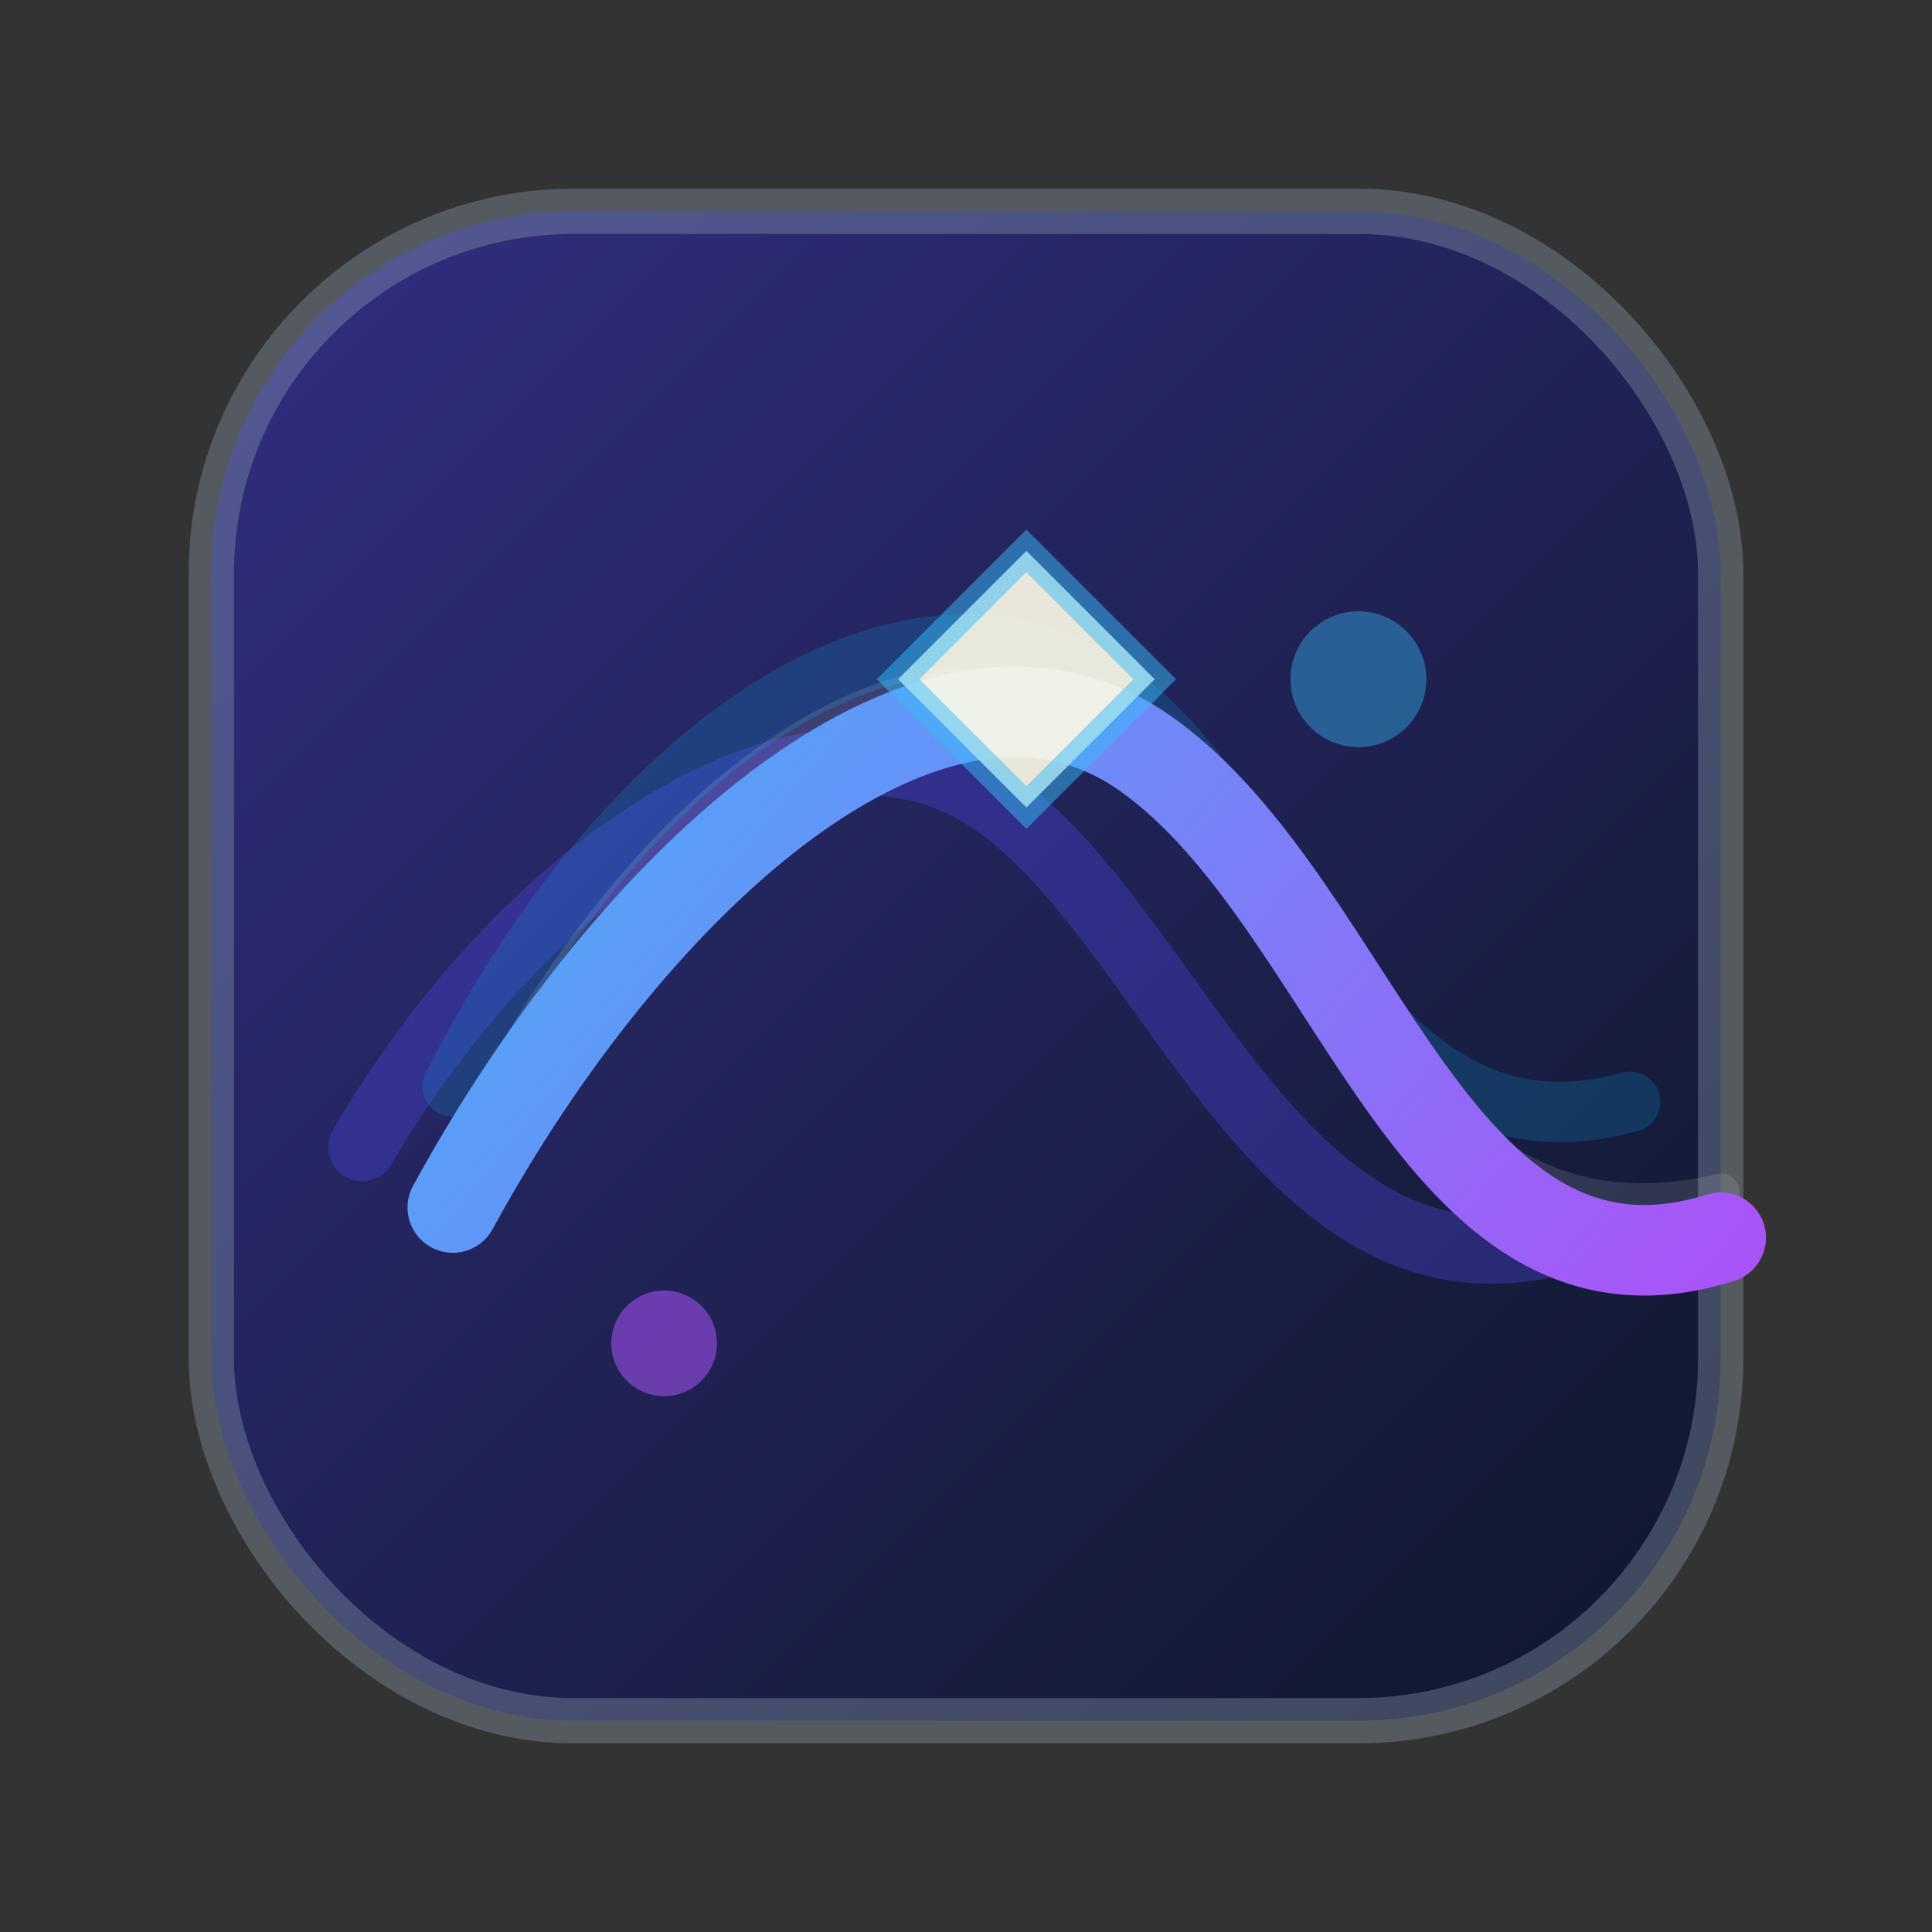
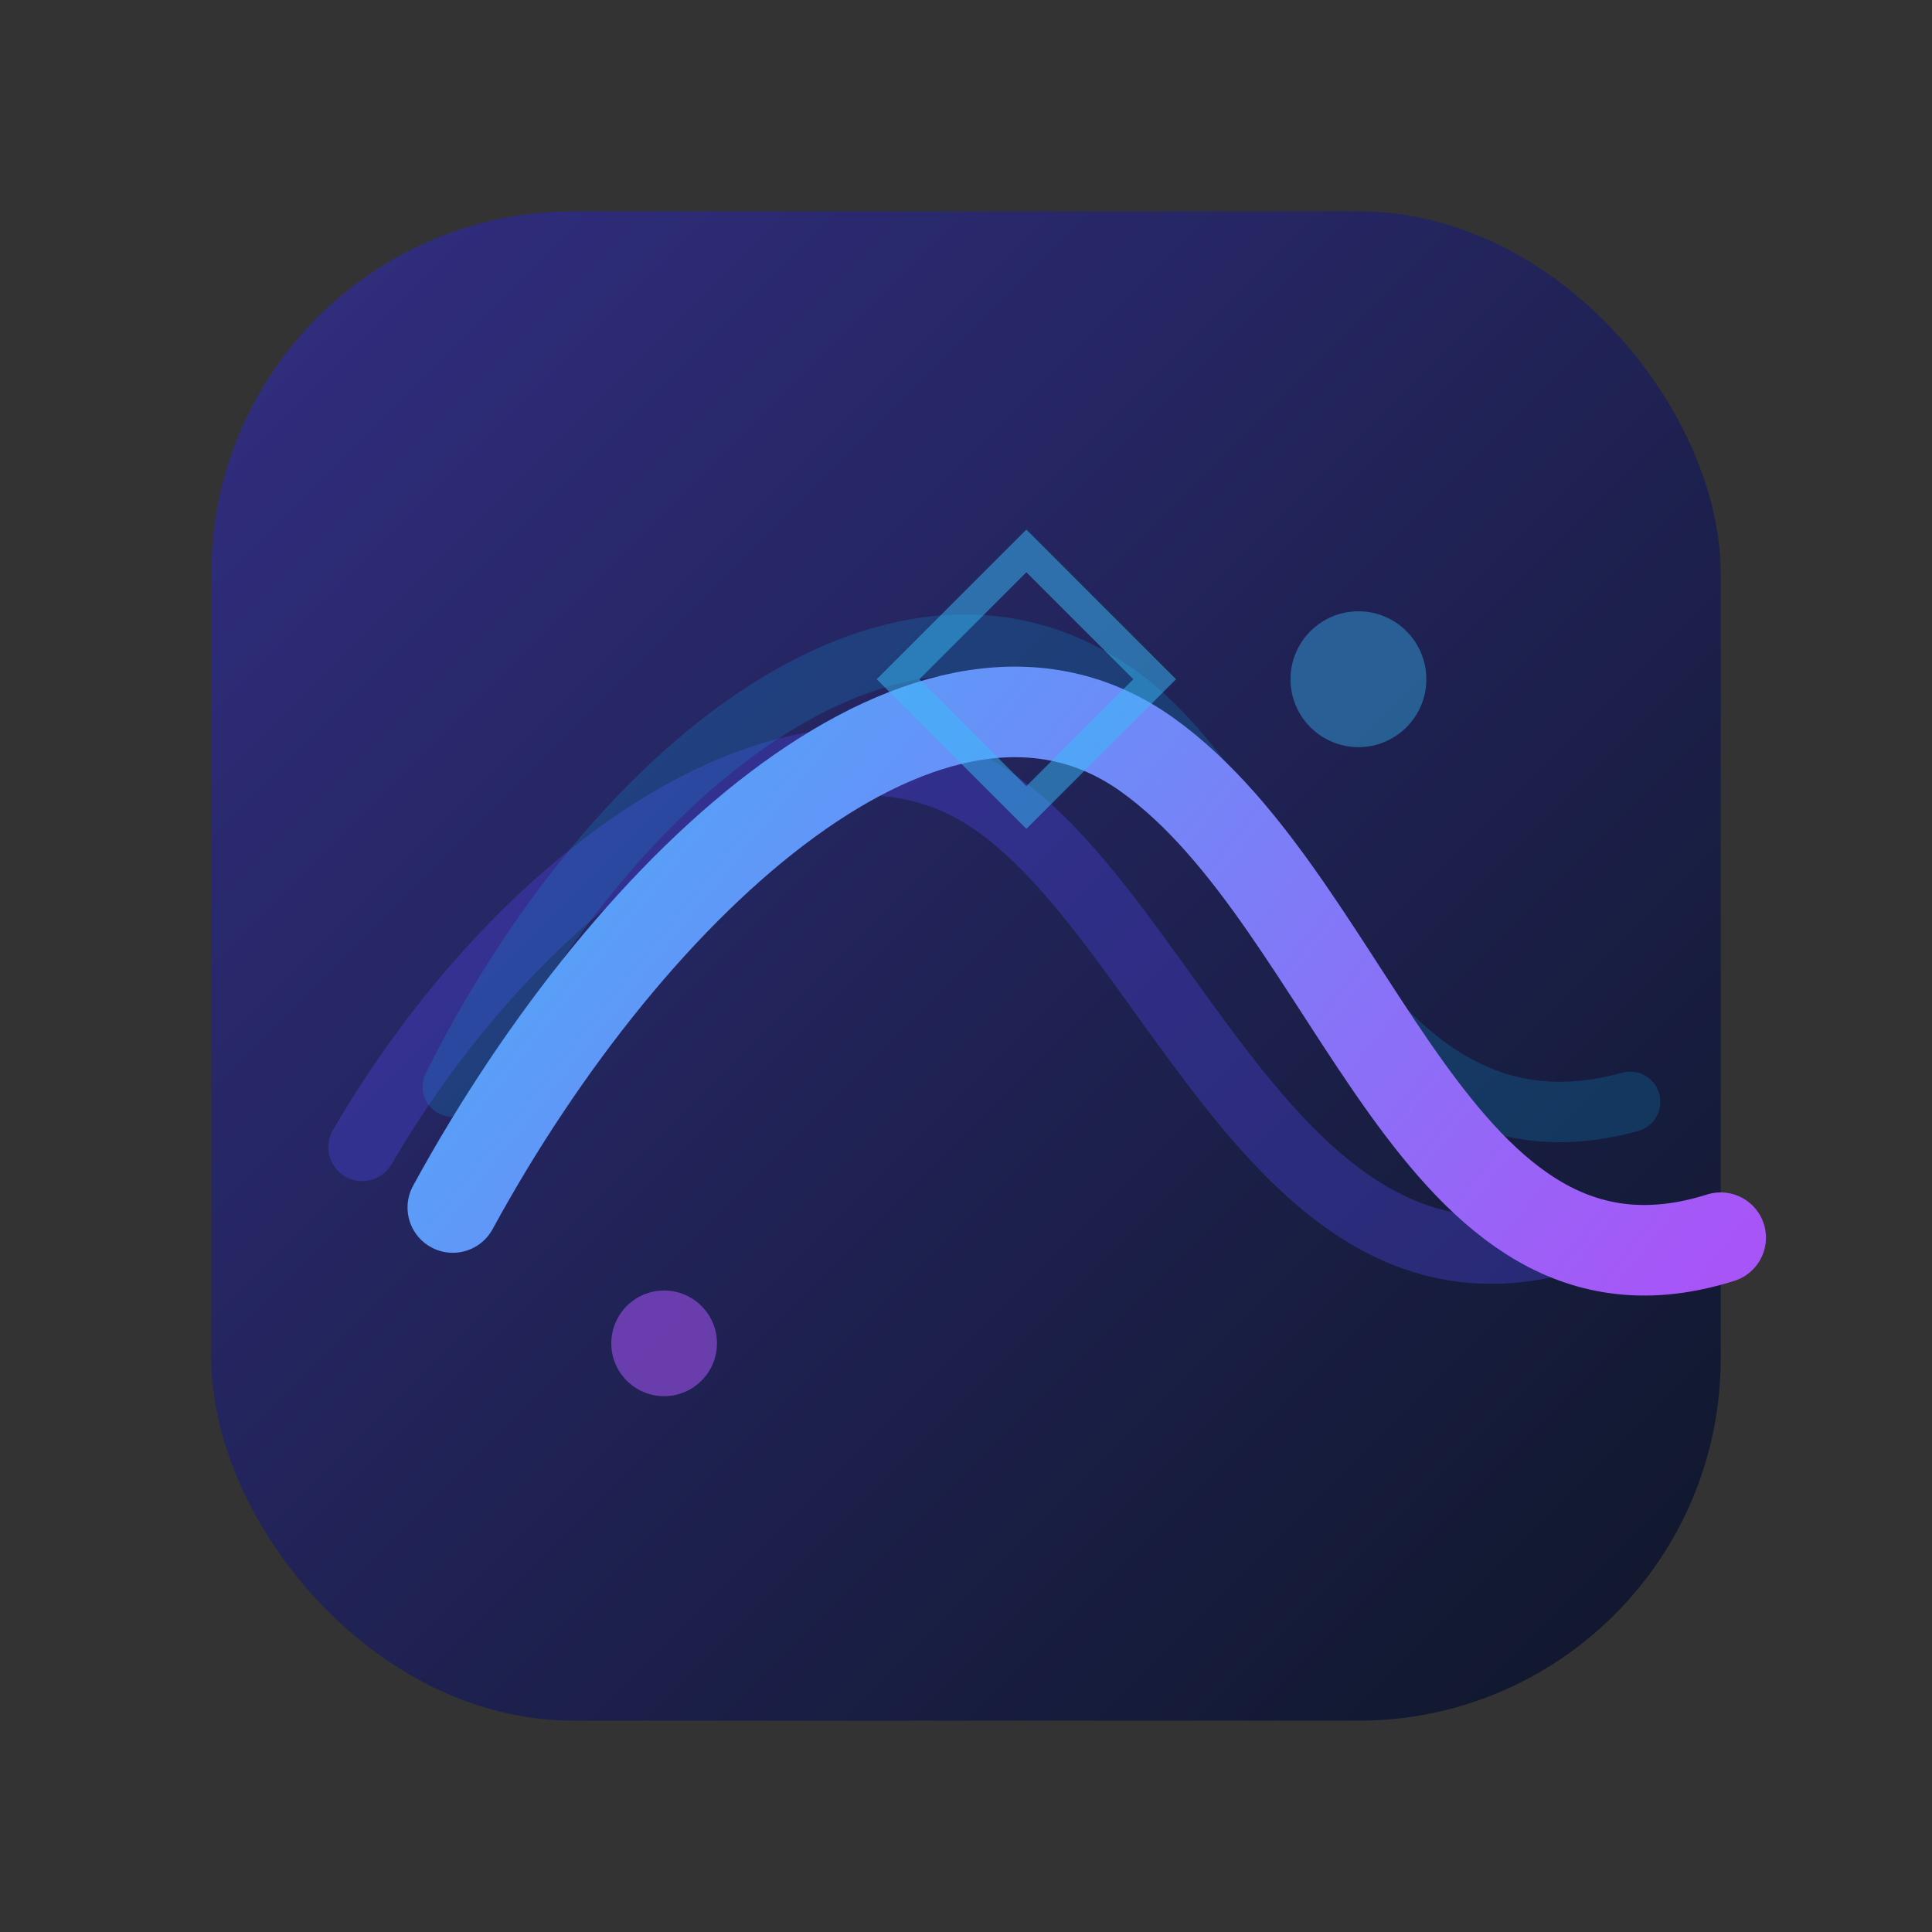
<svg xmlns="http://www.w3.org/2000/svg" viewBox="0 0 512 512">
  <rect x="0" y="0" width="512" height="512" fill="#333333" stroke="none" />
  <defs>
    <linearGradient id="gdw-bg" x1="64" y1="64" x2="448" y2="448" gradientUnits="userSpaceOnUse">
      <stop offset="0" stop-color="#312e81" />
      <stop offset="1" stop-color="#0f172a" />
    </linearGradient>
    <linearGradient id="gdw-wave" x1="96" y1="128" x2="416" y2="384" gradientUnits="userSpaceOnUse">
      <stop offset="0" stop-color="#38bdf8" />
      <stop offset="1" stop-color="#a855f7" />
    </linearGradient>
  </defs>
  <rect x="56" y="56" width="400" height="400" rx="96" fill="url(#gdw-bg)" />
-   <rect x="56" y="56" width="400" height="400" rx="96" fill="none" stroke="rgba(148,163,184,0.35)" stroke-width="12" />
  <path d="M96 304c42-72 112-120 160-96 53 27 80 144 160 120" fill="none" stroke="rgba(79,70,229,0.35)" stroke-width="18" stroke-linecap="round" />
  <path d="M120 288c44-88 120-144 176-104 44 31 64 128 136 108" fill="none" stroke="rgba(14,165,233,0.2)" stroke-width="16" stroke-linecap="round" />
-   <path d="M120 312c48-104 128-160 184-116 48 38 68 140 152 120" fill="none" stroke="rgba(248,250,252,0.12)" stroke-width="10" stroke-linecap="round" />
  <path d="M120 320c48-88 128-160 184-120s76 152 152 128" fill="none" stroke="url(#gdw-wave)" stroke-width="24" stroke-linecap="round" stroke-linejoin="round" />
  <g>
-     <path d="M238 180l34-34 34 34-34 34z" fill="#fefce8" opacity="0.9" />
    <path d="M238 180l34-34 34 34-34 34z" fill="none" stroke="rgba(56,189,248,0.5)" stroke-width="8" />
  </g>
  <circle cx="360" cy="180" r="18" fill="rgba(56,189,248,0.4)" />
  <circle cx="176" cy="356" r="14" fill="rgba(168,85,247,0.55)" />
</svg>